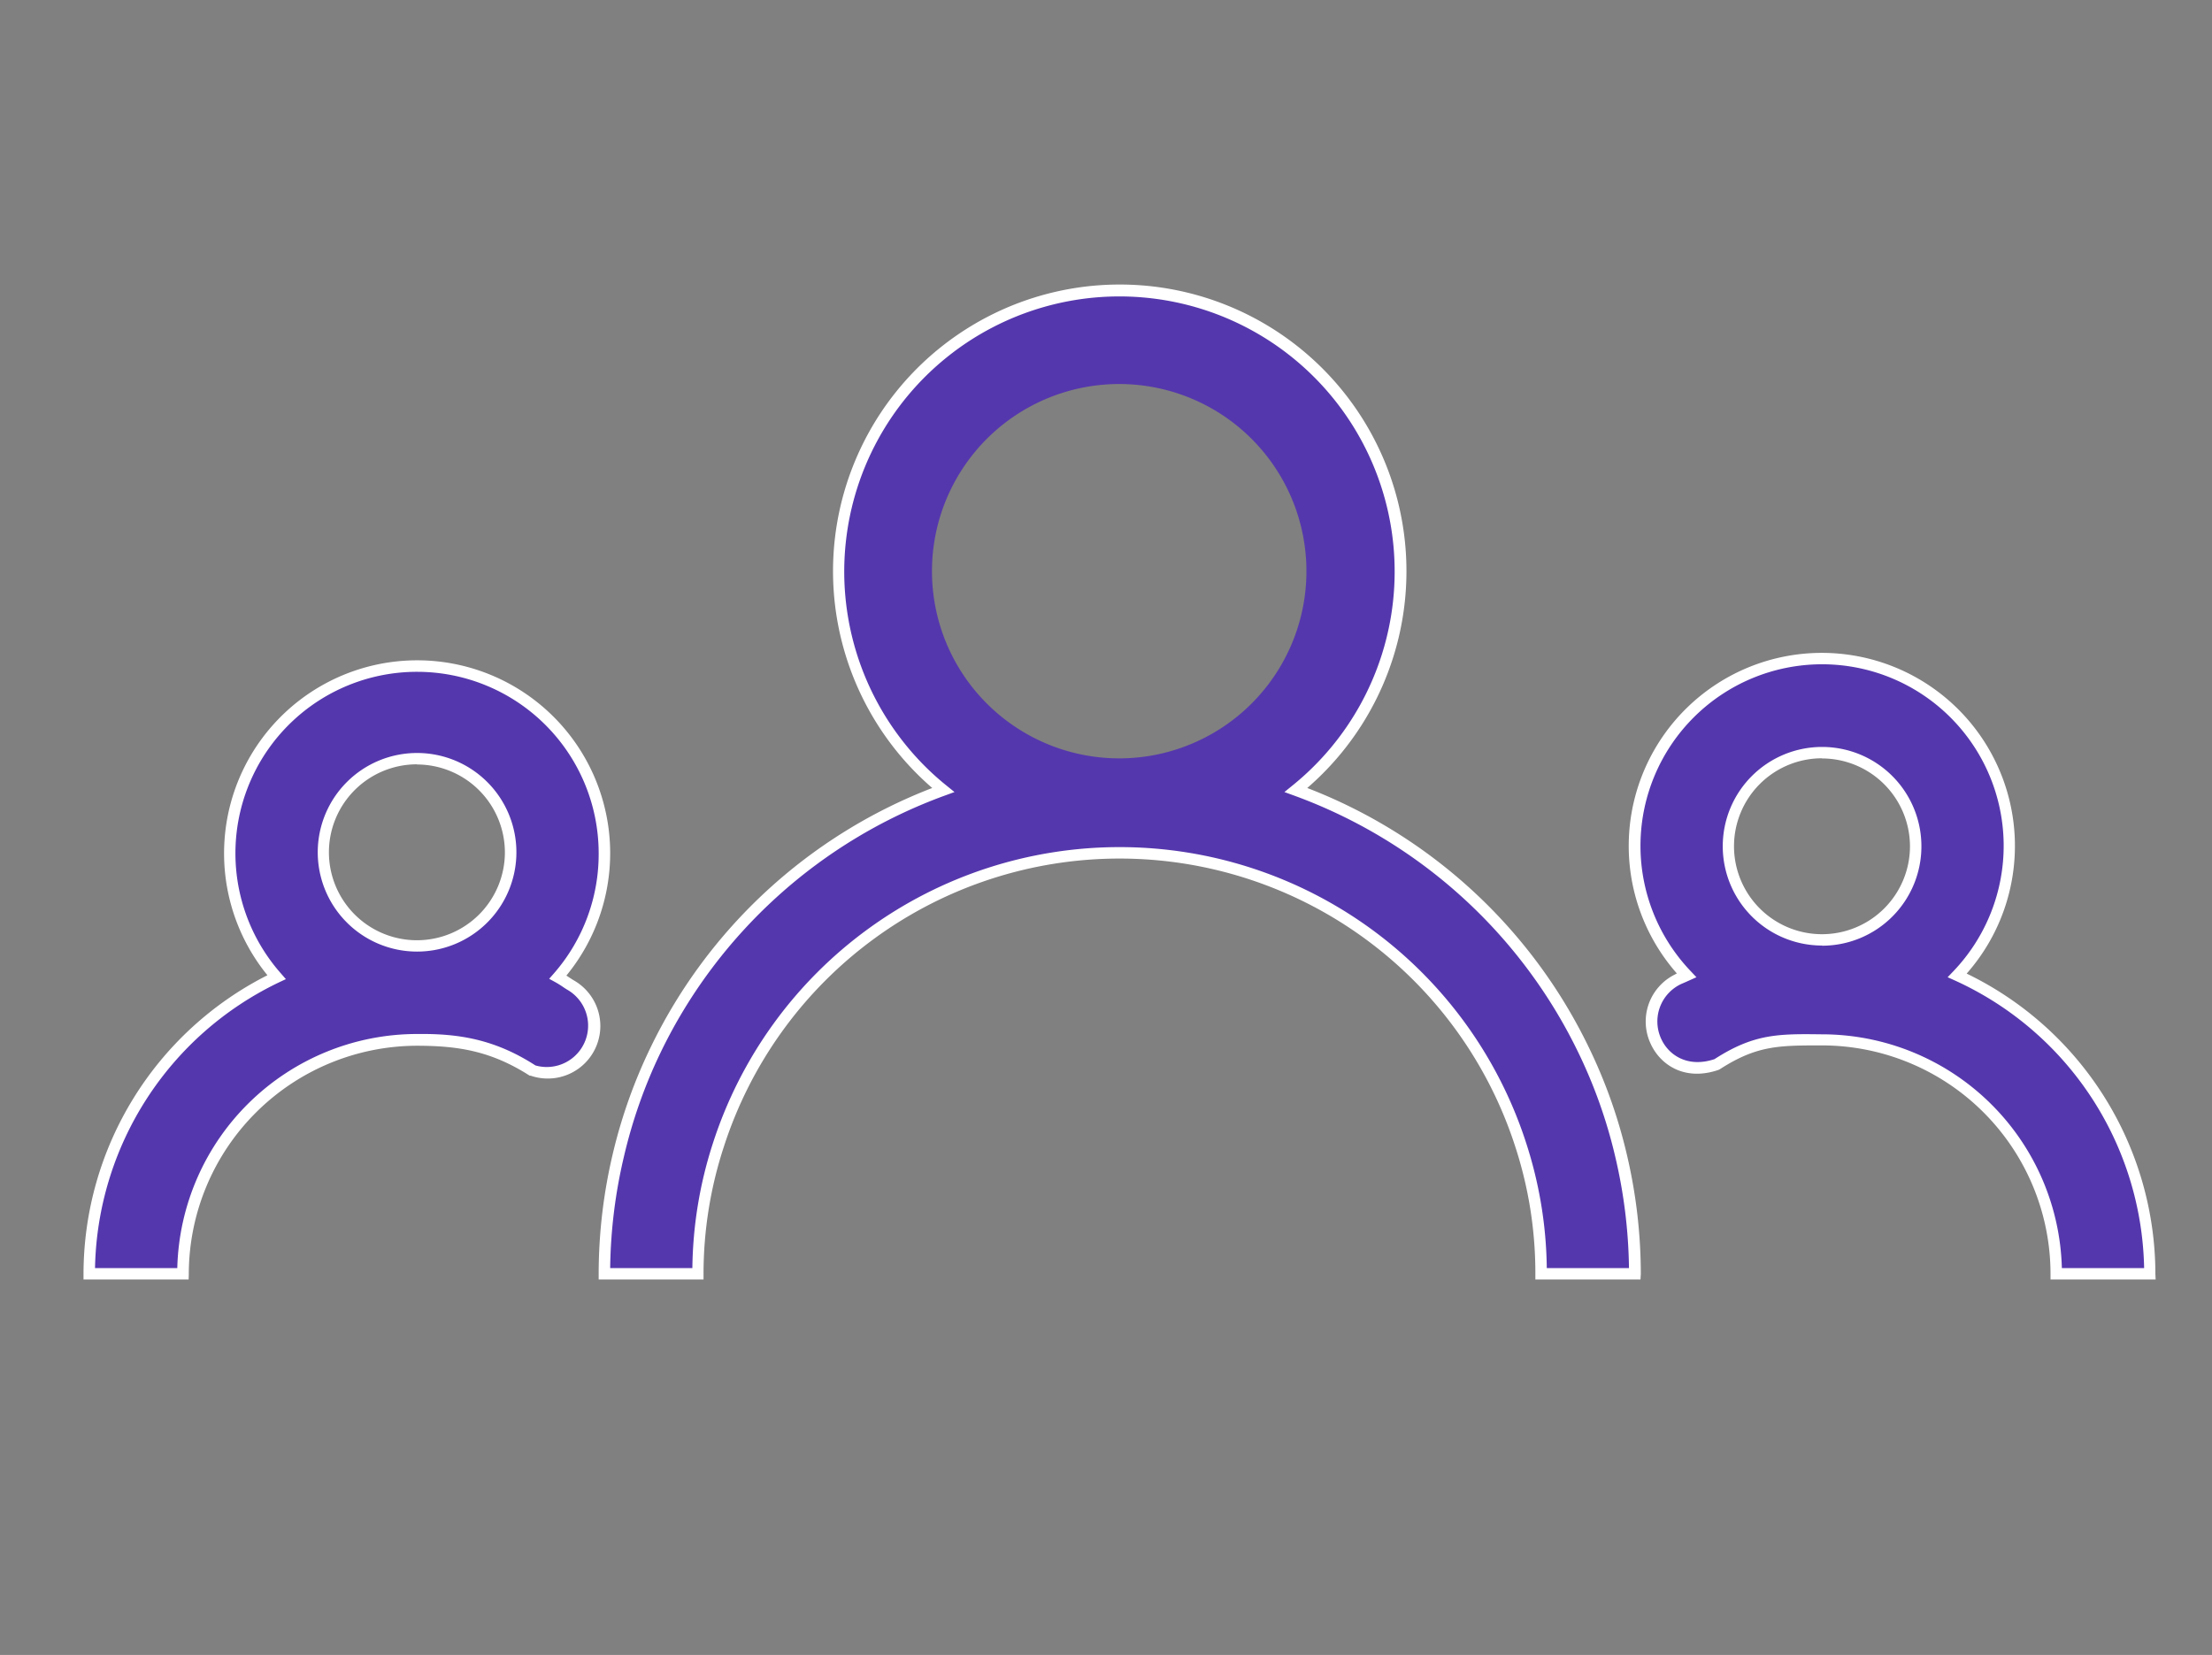
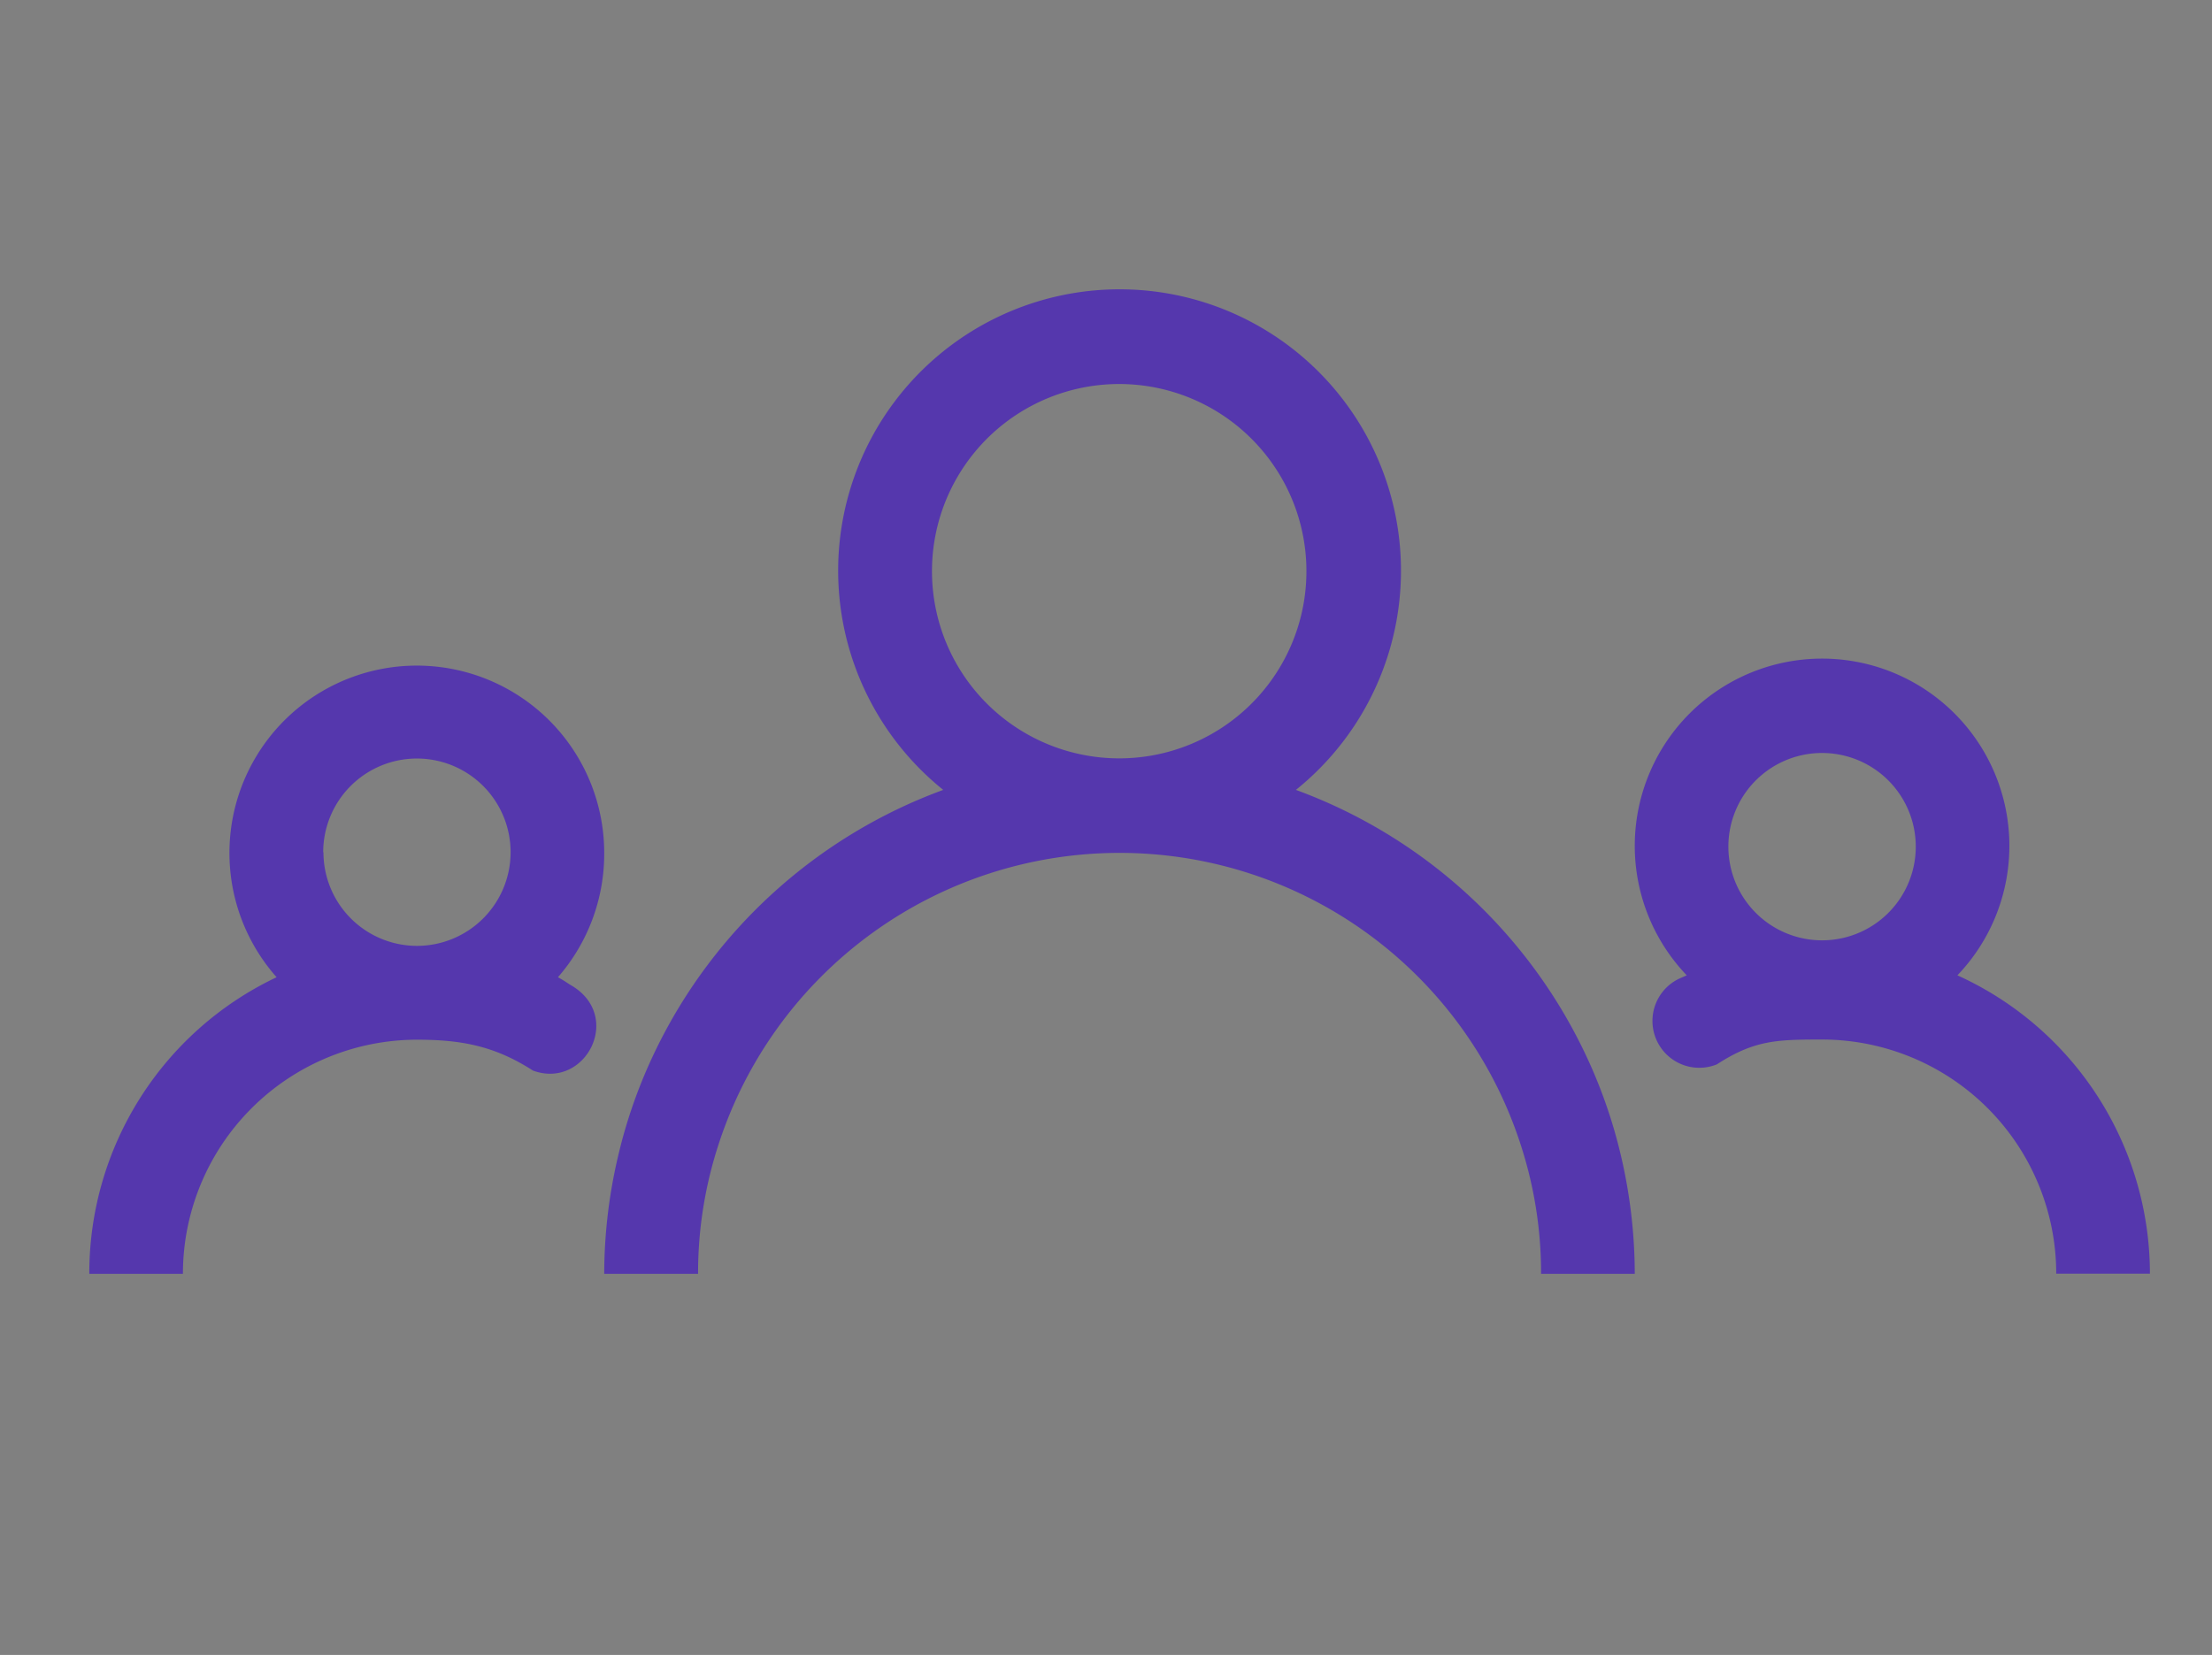
<svg xmlns="http://www.w3.org/2000/svg" id="Layer_1" data-name="Layer 1" viewBox="0 0 267.25 200">
  <rect x="0" y="0" width="267.25" height="200" fill="#808080" stroke="none" />
  <defs>
    <style>.cls-1{fill:#5537ad;}.cls-2{fill:#fff;}</style>
  </defs>
  <title>Artboard 6</title>
  <path class="cls-1" d="M191.28,126.84a62.52,62.52,0,0,0-34.71-31.38,34,34,0,1,0-42.61,0,62.52,62.52,0,0,0-34.71,31.38,61.39,61.39,0,0,0-4.53,12.7A62.36,62.36,0,0,0,73,153.94H84.34a50,50,0,0,1,2.46-15.59,50.93,50.93,0,0,1,96.93,0,50,50,0,0,1,2.46,15.59h11.32a62.92,62.92,0,0,0-1.7-14.4A61.39,61.39,0,0,0,191.28,126.84ZM117.16,82.65a22.62,22.62,0,1,1,18.11,9A22.64,22.64,0,0,1,117.16,82.65Zm119.33,35.22a22.63,22.63,0,1,0-32.7,0l-.91.4a5.66,5.66,0,0,0,4.55,10.36c4.55-2.95,7.29-3,12.71-3a28.3,28.3,0,0,1,28.29,28.29h11.32A39.62,39.62,0,0,0,236.49,117.87ZM220.14,91a11.32,11.32,0,1,1-11.32,11.32A11.31,11.31,0,0,1,220.14,91ZM73,103A22.64,22.64,0,1,0,33.42,118.1a39.58,39.58,0,0,0-22.63,35.84H22.1a28.3,28.3,0,0,1,28.29-28.29c5.42,0,9.42.78,14,3.73,6.37,2.34,11-6.65,4.55-10.34-.51-.31-.66-.46-1.53-.94A22.69,22.69,0,0,0,73,103Zm-33.95,0a11.32,11.32,0,1,1,11.31,11.31A11.31,11.31,0,0,1,39.08,103Z" />
-   <path class="cls-2" d="M260.44,154.63h-12.7v-.69a27.63,27.63,0,0,0-27.6-27.6c-5.24,0-7.88,0-12.34,2.87l-.15.08c-4.13,1.43-7.13-.62-8.28-3.28a6.34,6.34,0,0,1,2.93-8.21h0l.25-.14.06,0a23.33,23.33,0,1,1,35,0,40.38,40.38,0,0,1,22.8,36.3Zm-11.33-1.38h9.94A39,39,0,0,0,236.2,118.5l-.89-.4.68-.71a21.94,21.94,0,1,0-31.7,0l.67.71-.89.4-.38.17-.16.07h0l-.35.15a5,5,0,0,0-2.52,6.56c.89,2.06,3.23,3.63,6.48,2.55,4.76-3.07,7.69-3.07,13-3A29,29,0,0,1,249.11,153.25Zm-50.91,1.38H185.5v-.69a49.21,49.21,0,0,0-2.43-15.37,50.23,50.23,0,0,0-95.61,0A49.32,49.32,0,0,0,85,153.94v.69H72.33v-.69a63.14,63.14,0,0,1,1.72-14.56,62.25,62.25,0,0,1,4.58-12.85,62.9,62.9,0,0,1,34-31.3,34.64,34.64,0,1,1,45.31,0,62.88,62.88,0,0,1,34,31.31h0a61.87,61.87,0,0,1,4.58,12.85,63.14,63.14,0,0,1,1.72,14.56Zm-11.32-1.38h9.93a61.89,61.89,0,0,0-1.68-13.55,60.22,60.22,0,0,0-4.47-12.56h0a61.56,61.56,0,0,0-34.33-31l-1.15-.42.95-.77a33.25,33.25,0,1,0-46.76-5,32.71,32.71,0,0,0,5,5l.95.77-1.15.42a61.53,61.53,0,0,0-34.33,31A60.59,60.59,0,0,0,75.4,139.7a61.81,61.81,0,0,0-1.68,13.55h9.93a50.71,50.71,0,0,1,2.49-15.11,51.62,51.62,0,0,1,98.25,0A50.71,50.71,0,0,1,186.88,153.25ZM22.79,154.63H10.09v-.69a40.49,40.49,0,0,1,22.22-36.08,23.33,23.33,0,0,1,18-38.06A23.32,23.32,0,0,1,73.72,103h0a23.32,23.32,0,0,1-5.29,14.9l.41.27.42.27A6.35,6.35,0,0,1,64.12,130L64,130c-4.68-3-8.66-3.61-13.59-3.62a27.63,27.63,0,0,0-27.6,27.6Zm-11.31-1.38h9.94a29,29,0,0,1,29-28.29c5-.06,9.36.63,14.27,3.8a5,5,0,0,0,3.9-9.12c-.21-.12-.35-.22-.49-.31a11.54,11.54,0,0,0-1-.63l-.75-.41.57-.65A21.91,21.91,0,0,0,72.33,103h0A21.94,21.94,0,0,0,50.4,81.19h-.11a21.93,21.93,0,0,0-16.35,36.45l.6.69-.83.39A39.09,39.09,0,0,0,11.48,153.25ZM50.39,115a12,12,0,1,1,12-12A12,12,0,0,1,50.39,115Zm0-22.63A10.63,10.63,0,1,0,61,103,10.64,10.64,0,0,0,50.39,92.39Zm169.75,21.9a12,12,0,1,1,12-12A12,12,0,0,1,220.14,114.29Zm0-22.63a10.63,10.63,0,1,0,10.62,10.62A10.64,10.64,0,0,0,220.14,91.66Z" />
</svg>